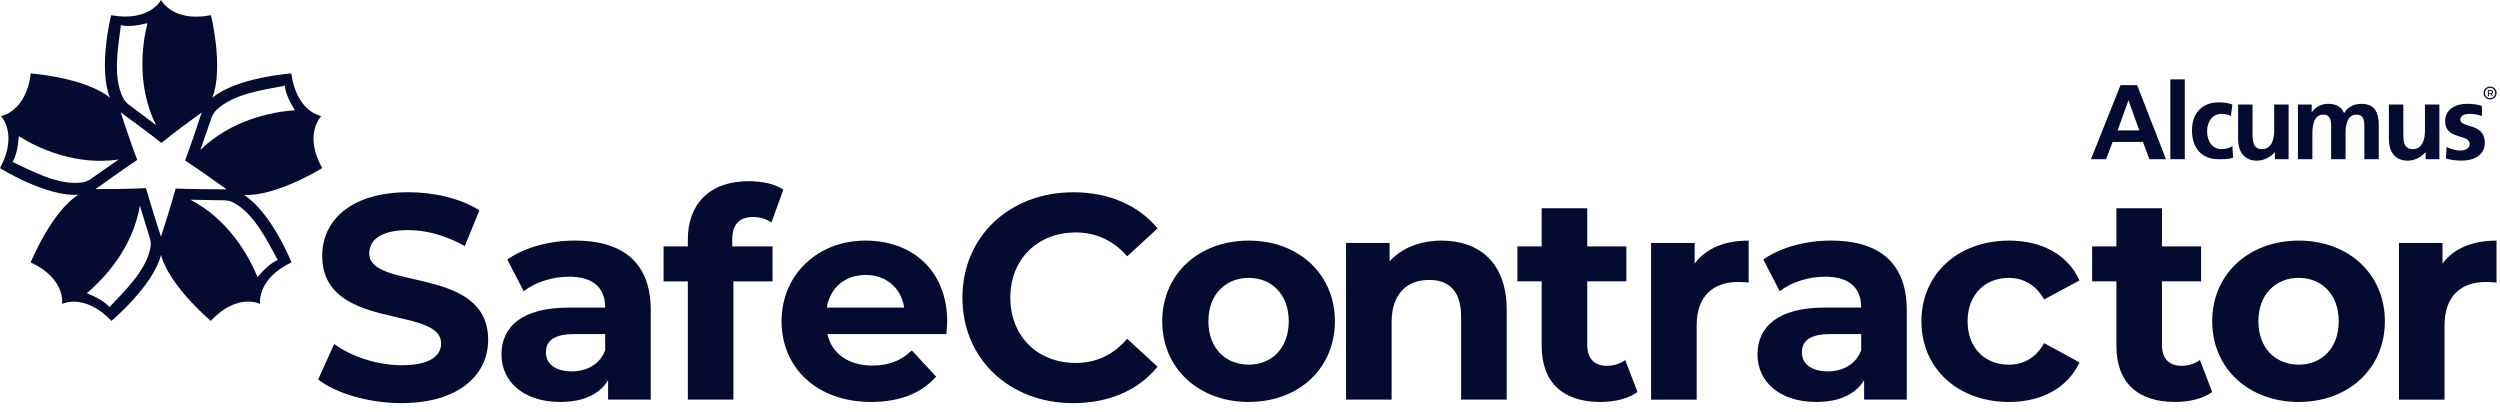
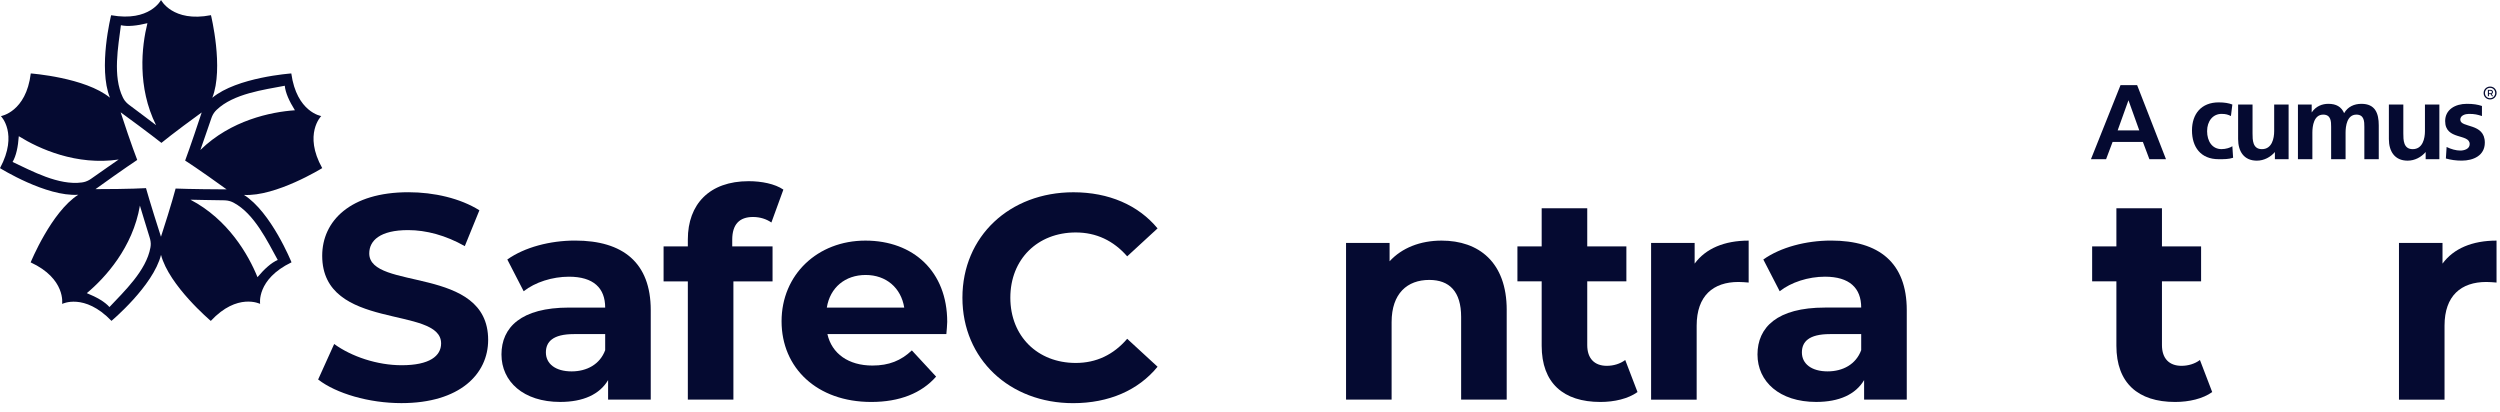
<svg xmlns="http://www.w3.org/2000/svg" width="194" height="32" viewBox="0 0 194 32" fill="none">
  <g clip-path="url(#clip0_1764_18790)">
    <path d="M165.17 7.777L164.329 10.121H166.009L165.168 7.777H165.17ZM164.554 6.605H165.841L168.08 12.353H166.792L166.288 11.014H163.937L163.433 12.353H162.258L164.553 6.605H164.554Z" fill="#050A31" />
-     <path d="M168.418 6.159H169.539V12.353H168.418V6.159Z" fill="#050A31" />
    <path d="M173.12 9.005C172.895 8.894 172.727 8.838 172.392 8.838C171.721 8.838 171.271 9.396 171.271 10.177C171.271 10.958 171.664 11.572 172.392 11.572C172.729 11.572 173.064 11.461 173.231 11.349L173.289 12.242C172.952 12.354 172.617 12.354 172.168 12.354C170.769 12.354 170.098 11.405 170.098 10.121C170.098 8.838 170.825 7.945 172.168 7.945C172.616 7.945 172.952 8.001 173.231 8.112L173.12 9.005Z" fill="#050A31" />
    <path d="M177.596 12.355H176.532V11.797C176.196 12.188 175.692 12.467 175.132 12.467C174.124 12.467 173.678 11.741 173.678 10.792V8.114H174.797V10.346C174.797 10.848 174.797 11.574 175.524 11.574C176.309 11.574 176.476 10.737 176.476 10.179V8.114H177.596V12.355Z" fill="#050A31" />
    <path d="M178.379 8.112H179.387V8.726C179.724 8.224 180.228 8.057 180.674 8.057C181.292 8.057 181.682 8.28 181.905 8.782C182.186 8.28 182.688 8.057 183.248 8.057C184.312 8.057 184.592 8.782 184.592 9.731V12.354H183.473V9.842C183.473 9.452 183.473 8.894 182.856 8.894C182.129 8.894 182.017 9.787 182.017 10.289V12.354H180.896V9.842C180.896 9.452 180.896 8.894 180.28 8.894C179.553 8.894 179.44 9.787 179.44 10.289V12.354H178.32V8.112H178.379Z" fill="#050A31" />
    <path d="M189.295 12.355H188.231V11.797C187.897 12.188 187.393 12.467 186.833 12.467C185.825 12.467 185.377 11.741 185.377 10.792V8.114H186.498V10.346C186.498 10.848 186.498 11.574 187.225 11.574C188.008 11.574 188.176 10.737 188.176 10.179V8.114H189.295V12.355Z" fill="#050A31" />
    <path d="M192.597 9.005C192.26 8.894 192.037 8.838 191.589 8.838C191.31 8.838 190.918 8.95 190.918 9.284C190.918 9.954 192.822 9.508 192.822 11.07C192.822 12.075 191.926 12.465 191.031 12.465C190.585 12.465 190.191 12.409 189.8 12.298L189.857 11.405C190.192 11.572 190.585 11.684 190.919 11.684C191.2 11.684 191.648 11.572 191.648 11.182C191.648 10.345 189.744 10.903 189.744 9.396C189.744 8.503 190.527 8.057 191.423 8.057C191.927 8.057 192.264 8.112 192.599 8.224V9.005H192.597Z" fill="#050A31" />
    <path d="M193.694 7.019C193.669 6.959 193.633 6.906 193.589 6.861C193.544 6.815 193.491 6.779 193.43 6.754C193.369 6.729 193.303 6.717 193.232 6.717C193.161 6.717 193.095 6.73 193.035 6.756C192.974 6.781 192.92 6.817 192.874 6.862C192.828 6.908 192.793 6.962 192.767 7.021C192.742 7.082 192.729 7.146 192.729 7.217C192.729 7.288 192.74 7.353 192.766 7.414C192.791 7.474 192.827 7.527 192.872 7.572C192.918 7.618 192.97 7.654 193.031 7.679C193.092 7.704 193.158 7.718 193.229 7.718C193.3 7.718 193.366 7.704 193.427 7.679C193.488 7.654 193.54 7.618 193.588 7.572C193.633 7.527 193.669 7.473 193.696 7.412C193.721 7.351 193.735 7.285 193.735 7.214C193.735 7.143 193.723 7.077 193.697 7.018H193.694V7.019ZM193.594 7.375C193.574 7.424 193.547 7.466 193.51 7.503C193.473 7.54 193.432 7.569 193.383 7.589C193.334 7.61 193.283 7.62 193.227 7.62C193.172 7.62 193.119 7.61 193.072 7.589C193.023 7.569 192.982 7.54 192.947 7.505C192.911 7.468 192.884 7.425 192.864 7.376C192.843 7.327 192.833 7.275 192.833 7.219C192.833 7.163 192.843 7.111 192.864 7.062C192.884 7.013 192.911 6.97 192.947 6.933C192.982 6.896 193.024 6.867 193.072 6.847C193.121 6.827 193.173 6.817 193.231 6.817C193.288 6.817 193.341 6.827 193.388 6.847C193.435 6.867 193.478 6.896 193.513 6.932C193.549 6.967 193.576 7.009 193.596 7.058C193.616 7.107 193.626 7.16 193.626 7.216C193.626 7.271 193.616 7.326 193.596 7.375H193.594Z" fill="#050A31" />
    <path d="M193.402 7.263C193.437 7.234 193.454 7.192 193.454 7.14C193.454 7.087 193.437 7.048 193.402 7.018C193.366 6.987 193.317 6.972 193.255 6.972H193.059V7.463H193.141V7.305H193.255C193.255 7.305 193.267 7.304 193.273 7.304L193.377 7.463H193.461L193.348 7.288C193.366 7.282 193.385 7.273 193.4 7.261H193.402V7.263ZM193.25 7.238H193.141V7.043H193.25C193.289 7.043 193.319 7.052 193.341 7.069C193.363 7.085 193.373 7.109 193.373 7.14C193.373 7.17 193.363 7.195 193.341 7.212C193.319 7.229 193.289 7.238 193.25 7.238Z" fill="#050A31" />
    <path d="M24.686 29.452L25.932 26.694C27.27 27.666 29.265 28.342 31.169 28.342C33.346 28.342 34.23 27.619 34.23 26.648C34.23 23.687 25.003 25.721 25.003 19.845C25.003 17.154 27.18 14.917 31.692 14.917C33.687 14.917 35.727 15.392 37.201 16.319L36.068 19.099C34.595 18.264 33.075 17.856 31.67 17.856C29.493 17.856 28.654 18.669 28.654 19.664C28.654 22.579 37.881 20.569 37.881 26.377C37.881 29.022 35.683 31.282 31.149 31.282C28.633 31.282 26.093 30.536 24.687 29.45H24.686V29.452Z" fill="#050A31" />
    <path d="M50.498 24.073V31.011H47.188V29.496C46.531 30.604 45.261 31.19 43.47 31.19C40.614 31.19 38.914 29.608 38.914 27.507C38.914 25.407 40.433 23.868 44.151 23.868H46.962C46.962 22.353 46.056 21.472 44.151 21.472C42.859 21.472 41.522 21.901 40.637 22.601L39.367 20.137C40.705 19.189 42.677 18.668 44.627 18.668C48.345 18.668 50.498 20.386 50.498 24.069V24.073ZM46.962 27.169V25.926H44.537C42.881 25.926 42.361 26.537 42.361 27.35C42.361 28.231 43.108 28.82 44.356 28.82C45.535 28.82 46.556 28.277 46.964 27.169H46.962Z" fill="#050A31" />
    <path d="M56.821 19.123H59.95V21.835H56.912V31.011H53.376V21.835H51.494V19.123H53.376V18.58C53.376 15.845 55.054 14.06 58.093 14.06C59.09 14.06 60.132 14.262 60.79 14.714L59.86 17.267C59.474 16.997 58.975 16.838 58.431 16.838C57.388 16.838 56.821 17.403 56.821 18.602V19.121V19.123Z" fill="#050A31" />
    <path d="M73.433 25.926H64.207C64.547 27.441 65.839 28.366 67.699 28.366C68.991 28.366 69.921 27.982 70.76 27.191L72.642 29.225C71.509 30.514 69.808 31.192 67.609 31.192C63.393 31.192 60.65 28.547 60.65 24.931C60.65 21.316 63.439 18.671 67.156 18.671C70.873 18.671 73.504 21.067 73.504 24.977C73.504 25.247 73.459 25.633 73.437 25.926H73.433ZM64.161 23.869H70.169C69.921 22.332 68.764 21.338 67.176 21.338C65.588 21.338 64.411 22.31 64.161 23.869Z" fill="#050A31" />
    <path d="M74.684 23.102C74.684 18.333 78.357 14.92 83.298 14.92C86.041 14.92 88.331 15.915 89.827 17.723L87.47 19.892C86.404 18.671 85.067 18.039 83.481 18.039C80.511 18.039 78.402 20.119 78.402 23.102C78.402 26.085 80.511 28.165 83.481 28.165C85.067 28.165 86.404 27.532 87.47 26.29L89.827 28.459C88.331 30.289 86.041 31.285 83.276 31.285C78.357 31.285 74.684 27.872 74.684 23.104V23.102Z" fill="#050A31" />
-     <path d="M90.189 24.931C90.189 21.27 93.024 18.671 96.9 18.671C100.776 18.671 103.588 21.27 103.588 24.931C103.588 28.592 100.777 31.192 96.9 31.192C93.022 31.192 90.189 28.592 90.189 24.931ZM100.006 24.931C100.006 22.829 98.668 21.563 96.9 21.563C95.131 21.563 93.771 22.828 93.771 24.931C93.771 27.035 95.131 28.298 96.9 28.298C98.668 28.298 100.006 27.033 100.006 24.931Z" fill="#050A31" />
    <path d="M116.92 24.05V31.011H113.384V24.591C113.384 22.625 112.477 21.722 110.913 21.722C109.213 21.722 107.989 22.762 107.989 24.999V31.011H104.453V18.852H107.832V20.276C108.784 19.236 110.213 18.671 111.867 18.671C114.745 18.671 116.921 20.343 116.921 24.05H116.92Z" fill="#050A31" />
    <path d="M127.07 30.424C126.344 30.943 125.279 31.192 124.192 31.192C121.313 31.192 119.634 29.722 119.634 26.829V21.833H117.752V19.121H119.634V16.16H123.17V19.121H126.207V21.833H123.17V26.783C123.17 27.823 123.737 28.388 124.689 28.388C125.21 28.388 125.732 28.229 126.118 27.936L127.07 30.422V30.424Z" fill="#050A31" />
    <path d="M135.696 18.671V21.926C135.402 21.904 135.175 21.881 134.903 21.881C132.953 21.881 131.661 22.942 131.661 25.271V31.012H128.125V18.852H131.504V20.457C132.365 19.281 133.815 18.671 135.698 18.671H135.696Z" fill="#050A31" />
    <path d="M147.965 24.072V31.011H144.655V29.495C143.997 30.603 142.727 31.19 140.937 31.19C138.08 31.19 136.381 29.607 136.381 27.507C136.381 25.406 137.899 23.867 141.618 23.867H144.429C144.429 22.352 143.522 21.471 141.618 21.471C140.326 21.471 138.988 21.901 138.104 22.601L136.834 20.137C138.172 19.188 140.144 18.668 142.093 18.668C145.812 18.668 147.965 20.386 147.965 24.069V24.072ZM144.429 27.169V25.926H142.004C140.348 25.926 139.827 26.536 139.827 27.349C139.827 28.23 140.575 28.819 141.823 28.819C143.001 28.819 144.023 28.276 144.43 27.169H144.429Z" fill="#050A31" />
-     <path d="M149.102 24.931C149.102 21.27 151.936 18.671 155.903 18.671C158.465 18.671 160.482 19.779 161.367 21.767L158.624 23.237C157.966 22.084 156.992 21.564 155.881 21.564C154.09 21.564 152.685 22.807 152.685 24.933C152.685 27.059 154.09 28.3 155.881 28.3C156.992 28.3 157.966 27.803 158.624 26.627L161.367 28.119C160.482 30.062 158.465 31.193 155.903 31.193C151.936 31.193 149.102 28.594 149.102 24.933V24.931Z" fill="#050A31" />
    <path d="M171.667 30.424C170.942 30.943 169.877 31.192 168.789 31.192C165.911 31.192 164.232 29.722 164.232 26.829V21.833H162.35V19.121H164.232V16.16H167.768V19.121H170.805V21.833H167.768V26.783C167.768 27.823 168.334 28.388 169.286 28.388C169.807 28.388 170.33 28.229 170.715 27.936L171.667 30.422V30.424Z" fill="#050A31" />
-     <path d="M171.668 24.931C171.668 21.27 174.502 18.671 178.378 18.671C182.254 18.671 185.066 21.27 185.066 24.931C185.066 28.592 182.256 31.192 178.378 31.192C174.501 31.192 171.668 28.592 171.668 24.931ZM181.485 24.931C181.485 22.829 180.147 21.563 178.378 21.563C176.609 21.563 175.25 22.828 175.25 24.931C175.25 27.035 176.609 28.298 178.378 28.298C180.147 28.298 181.485 27.033 181.485 24.931Z" fill="#050A31" />
    <path d="M193.731 18.671V21.926C193.437 21.904 193.21 21.881 192.938 21.881C190.988 21.881 189.696 22.942 189.696 25.271V31.012H186.16V18.852H189.539V20.457C190.4 19.281 191.851 18.671 193.733 18.671H193.731Z" fill="#050A31" />
    <path d="M18.925 15.125C21.399 15.274 25.004 13.045 25.004 13.045C23.531 10.407 24.928 9.005 24.928 9.005C24.928 9.005 23.021 8.709 22.605 5.699C22.605 5.699 18.389 5.991 16.474 7.588C17.381 5.286 16.371 1.177 16.371 1.177C13.4 1.759 12.495 0 12.495 0C12.495 0 11.623 1.718 8.624 1.182C8.624 1.182 7.6 5.271 8.531 7.581C6.617 6.01 2.388 5.699 2.388 5.699C2.026 8.695 0.069 9.01 0.069 9.01C0.069 9.01 1.437 10.37 0 13.047C0 13.047 3.582 15.282 6.073 15.113C3.982 16.444 2.379 20.36 2.379 20.36C5.126 21.632 4.821 23.585 4.821 23.585C4.821 23.585 6.539 22.706 8.65 24.899C8.65 24.899 11.888 22.192 12.495 19.777C13.119 22.17 16.358 24.903 16.358 24.903C18.418 22.689 20.186 23.582 20.186 23.582C20.186 23.582 19.88 21.68 22.622 20.355C22.622 20.355 21.04 16.446 18.927 15.123L18.925 15.125ZM16.611 8.753C16.669 8.67 16.736 8.596 16.809 8.525C18.123 7.265 20.472 6.967 22.099 6.654C22.15 7.197 22.439 7.841 22.885 8.557C21.025 8.685 17.912 9.33 15.549 11.638C15.747 11.056 16.04 10.251 16.402 9.172C16.415 9.132 16.43 9.093 16.447 9.052C16.488 8.958 16.534 8.861 16.611 8.751V8.753ZM9.382 1.957C9.916 2.075 10.618 2.001 11.44 1.799C10.989 3.604 10.64 6.756 12.11 9.712C11.616 9.343 10.94 8.819 10.023 8.141C9.989 8.115 9.955 8.088 9.923 8.061C9.845 7.994 9.768 7.919 9.686 7.813C9.626 7.732 9.575 7.645 9.531 7.554C8.734 5.919 9.177 3.597 9.382 1.958V1.957ZM0.974 12.57C1.253 12.1 1.399 11.411 1.459 10.569C3.041 11.555 5.939 12.861 9.21 12.379C8.706 12.734 7.997 13.212 7.067 13.874C7.031 13.899 6.996 13.921 6.96 13.943C6.873 13.995 6.778 14.046 6.651 14.09C6.556 14.122 6.457 14.144 6.357 14.158C4.551 14.408 2.474 13.27 0.976 12.568L0.974 12.57ZM11.672 19.212C11.352 21.001 9.626 22.622 8.494 23.827C8.132 23.418 7.52 23.066 6.737 22.748C8.166 21.554 10.305 19.207 10.857 15.955C11.039 16.542 11.278 17.364 11.619 18.45C11.633 18.49 11.643 18.531 11.653 18.573C11.677 18.673 11.695 18.779 11.699 18.913C11.7 19.014 11.69 19.114 11.672 19.214V19.212ZM12.492 18.372C12.489 18.362 12.485 18.353 12.482 18.343C11.652 15.762 11.33 14.599 11.33 14.599C11.33 14.599 10.107 14.677 7.41 14.677C7.419 14.672 7.427 14.665 7.434 14.66C9.637 13.074 10.649 12.411 10.649 12.411C10.649 12.411 10.197 11.274 9.363 8.716C9.372 8.723 9.379 8.728 9.387 8.733C11.581 10.334 12.526 11.087 12.526 11.087C12.526 11.087 13.469 10.307 15.651 8.726C15.648 8.736 15.644 8.745 15.642 8.755C14.793 11.33 14.367 12.46 14.367 12.46C14.367 12.46 15.402 13.114 17.585 14.695H17.555C14.838 14.685 13.628 14.631 13.628 14.631C13.628 14.631 13.324 15.815 12.49 18.375V18.372H12.492ZM19.98 21.505C19.283 19.78 17.706 17.026 14.777 15.497C15.392 15.505 16.25 15.533 17.391 15.544C17.433 15.544 17.477 15.546 17.52 15.551C17.623 15.56 17.729 15.575 17.856 15.614C17.952 15.642 18.045 15.685 18.135 15.732C19.743 16.588 20.753 18.727 21.553 20.173C21.05 20.389 20.526 20.861 19.982 21.507H19.98V21.505Z" fill="#050A31" />
  </g>
  <defs>
    <clipPath id="clip0_1764_18790">
      <rect width="193.734" height="31.285" fill="white" />
    </clipPath>
  </defs>
</svg>